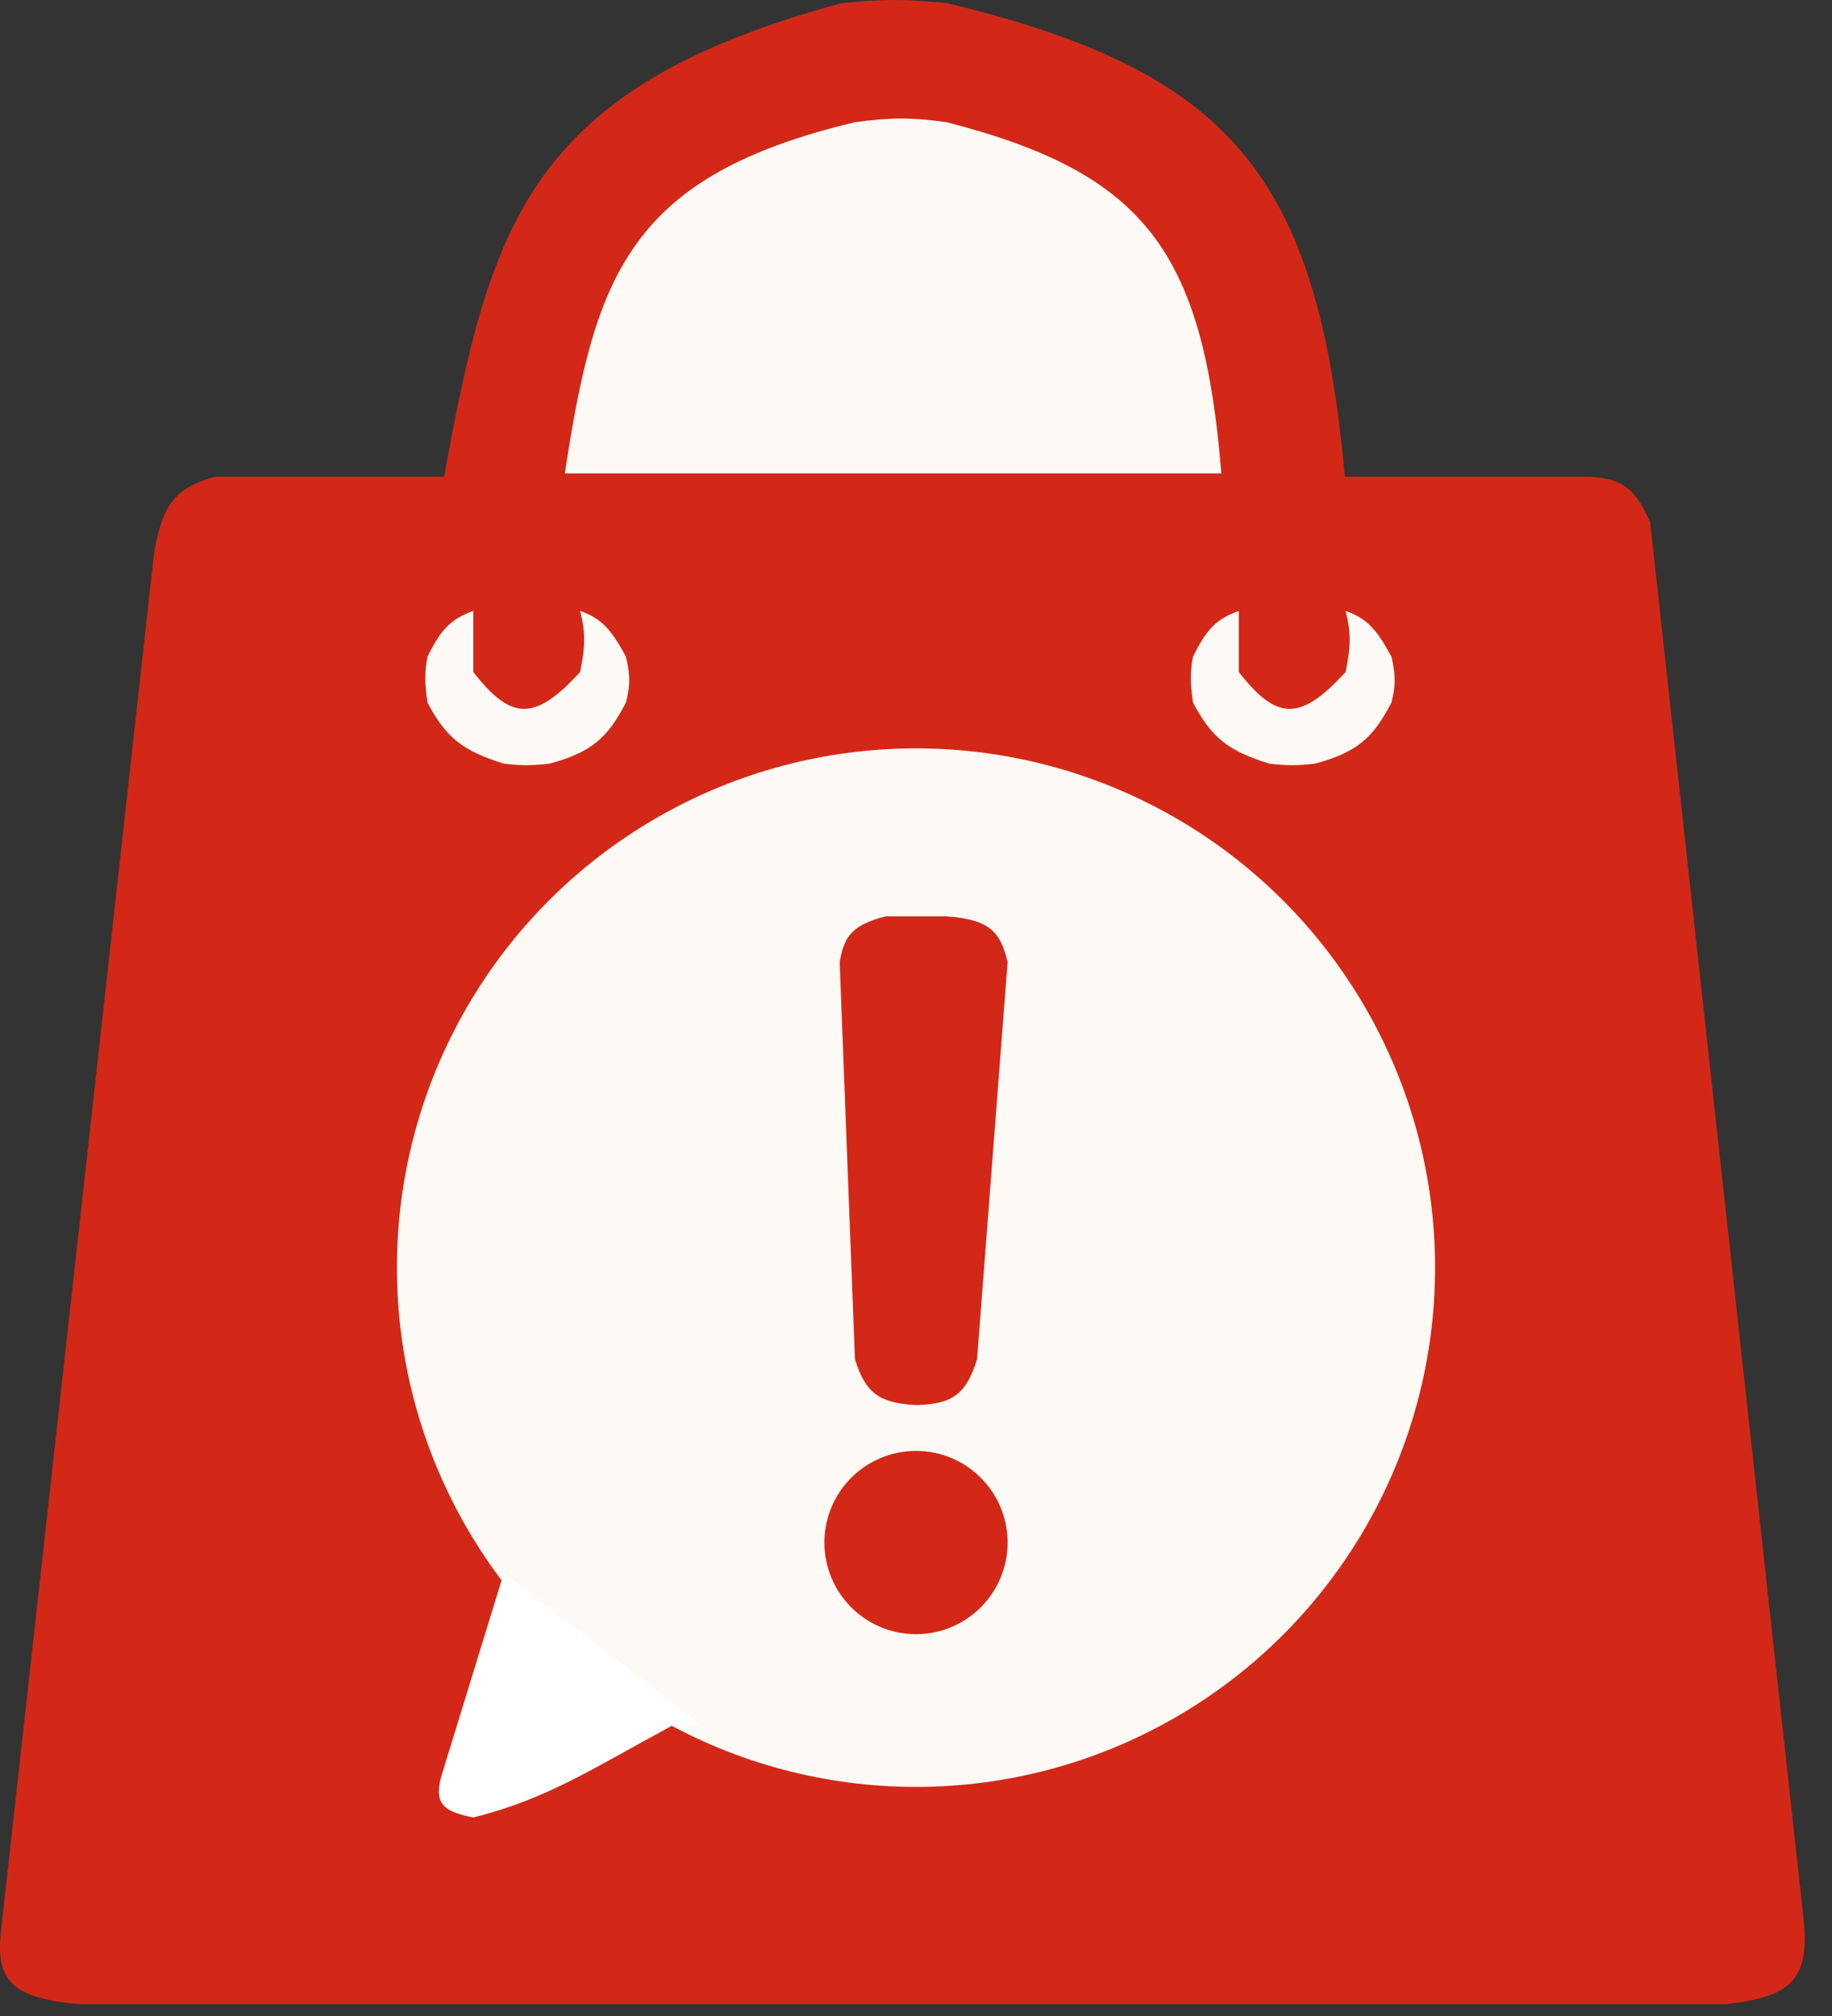
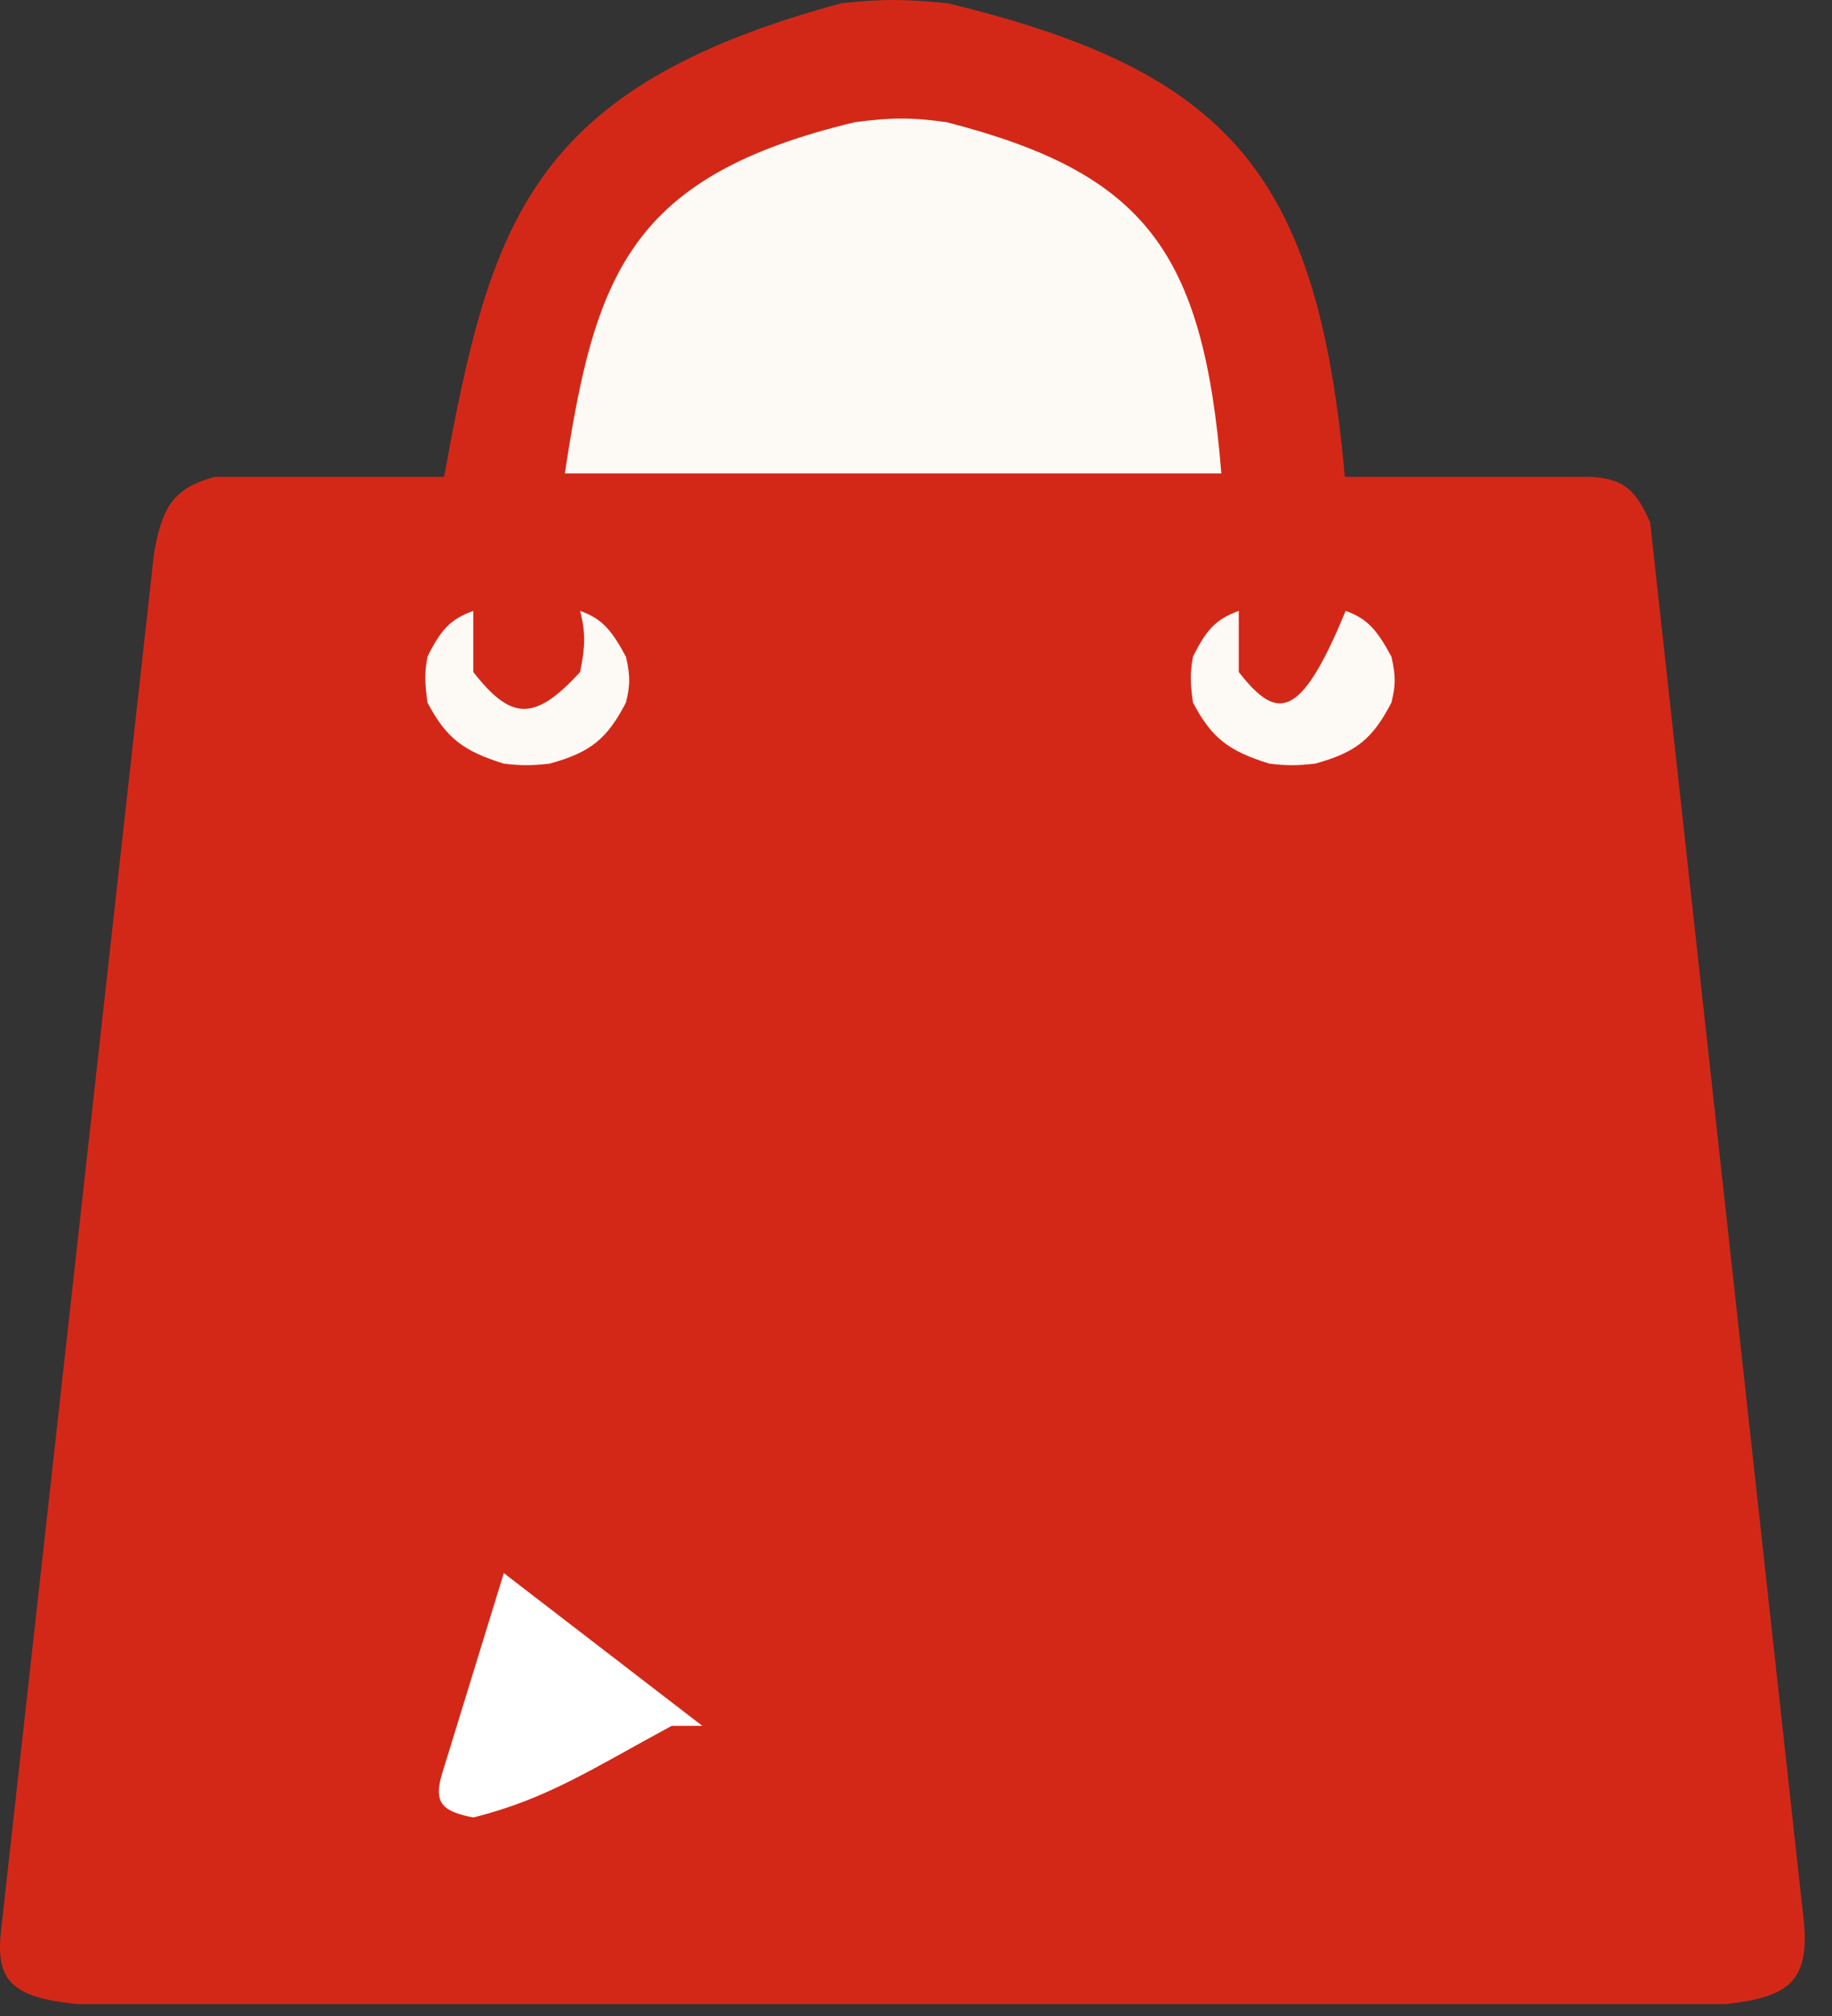
<svg xmlns="http://www.w3.org/2000/svg" width="60" height="66" viewBox="0 0 60 66" fill="none">
  <rect x="0" y="0" width="60" height="66" fill="#333333" stroke="none" />
  <path d="M27.545 0.109C17.352 2.87 16.063 7.266 14.545 15.609H7.045C5.669 15.976 5.312 16.607 5.045 18.109L0.045 63.109C-0.164 64.796 0.305 65.393 2.545 65.609H56.545C58.583 65.368 59.344 64.898 59.045 62.609L54.045 17.109C53.575 16.026 53.164 15.657 52.045 15.609H44.045C43.153 5.707 40.285 2.342 31.045 0.109C29.698 -0.025 28.935 -0.047 27.545 0.109Z" fill="#D32818" />
-   <circle cx="30" cy="41.5" r="17" fill="#FDFAF5" />
  <path d="M40 15.5H18.5C19.484 8.966 20.644 5.759 28 4C29.172 3.846 29.828 3.836 31 4C37.473 5.664 39.413 8.202 40 15.5Z" fill="#FDFAF5" />
-   <path d="M27.5 31.5L28 44.5C28.352 45.622 28.807 45.932 30 46C31.191 45.969 31.638 45.654 32 44.5L33 31.5C32.76 30.463 32.365 30.1 31 30H29C27.899 30.287 27.644 30.658 27.5 31.5Z" fill="#D32818" />
  <path d="M14.5 58L16.5 51.5L23 56.5H22C19.41 57.898 17.908 58.903 15.5 59.5C14.489 59.3 14.166 59.037 14.5 58Z" fill="white" />
  <path d="M15.5 22V20C14.751 20.269 14.434 20.622 14 21.5C13.901 22.027 13.911 22.362 14 23C14.61 24.156 15.16 24.583 16.5 25C17.051 25.064 17.375 25.072 18 25C19.357 24.63 19.89 24.176 20.5 23C20.627 22.481 20.657 22.169 20.5 21.5C20.016 20.598 19.697 20.247 19 20C19.182 20.724 19.17 21.166 19 22C17.502 23.634 16.741 23.585 15.5 22Z" fill="#FDFAF5" />
-   <path d="M40.571 22V20C39.821 20.269 39.505 20.622 39.071 21.5C38.971 22.027 38.982 22.362 39.071 23C39.68 24.156 40.23 24.583 41.571 25C42.122 25.064 42.445 25.072 43.071 25C44.428 24.63 44.961 24.176 45.571 23C45.697 22.481 45.728 22.169 45.571 21.5C45.087 20.598 44.767 20.247 44.071 20C44.253 20.724 44.24 21.166 44.071 22C42.573 23.634 41.812 23.585 40.571 22Z" fill="#FDFAF5" />
-   <circle cx="30" cy="50.5" r="3" fill="#D32818" />
+   <path d="M40.571 22V20C39.821 20.269 39.505 20.622 39.071 21.5C38.971 22.027 38.982 22.362 39.071 23C39.68 24.156 40.23 24.583 41.571 25C42.122 25.064 42.445 25.072 43.071 25C44.428 24.63 44.961 24.176 45.571 23C45.697 22.481 45.728 22.169 45.571 21.5C45.087 20.598 44.767 20.247 44.071 20C42.573 23.634 41.812 23.585 40.571 22Z" fill="#FDFAF5" />
</svg>